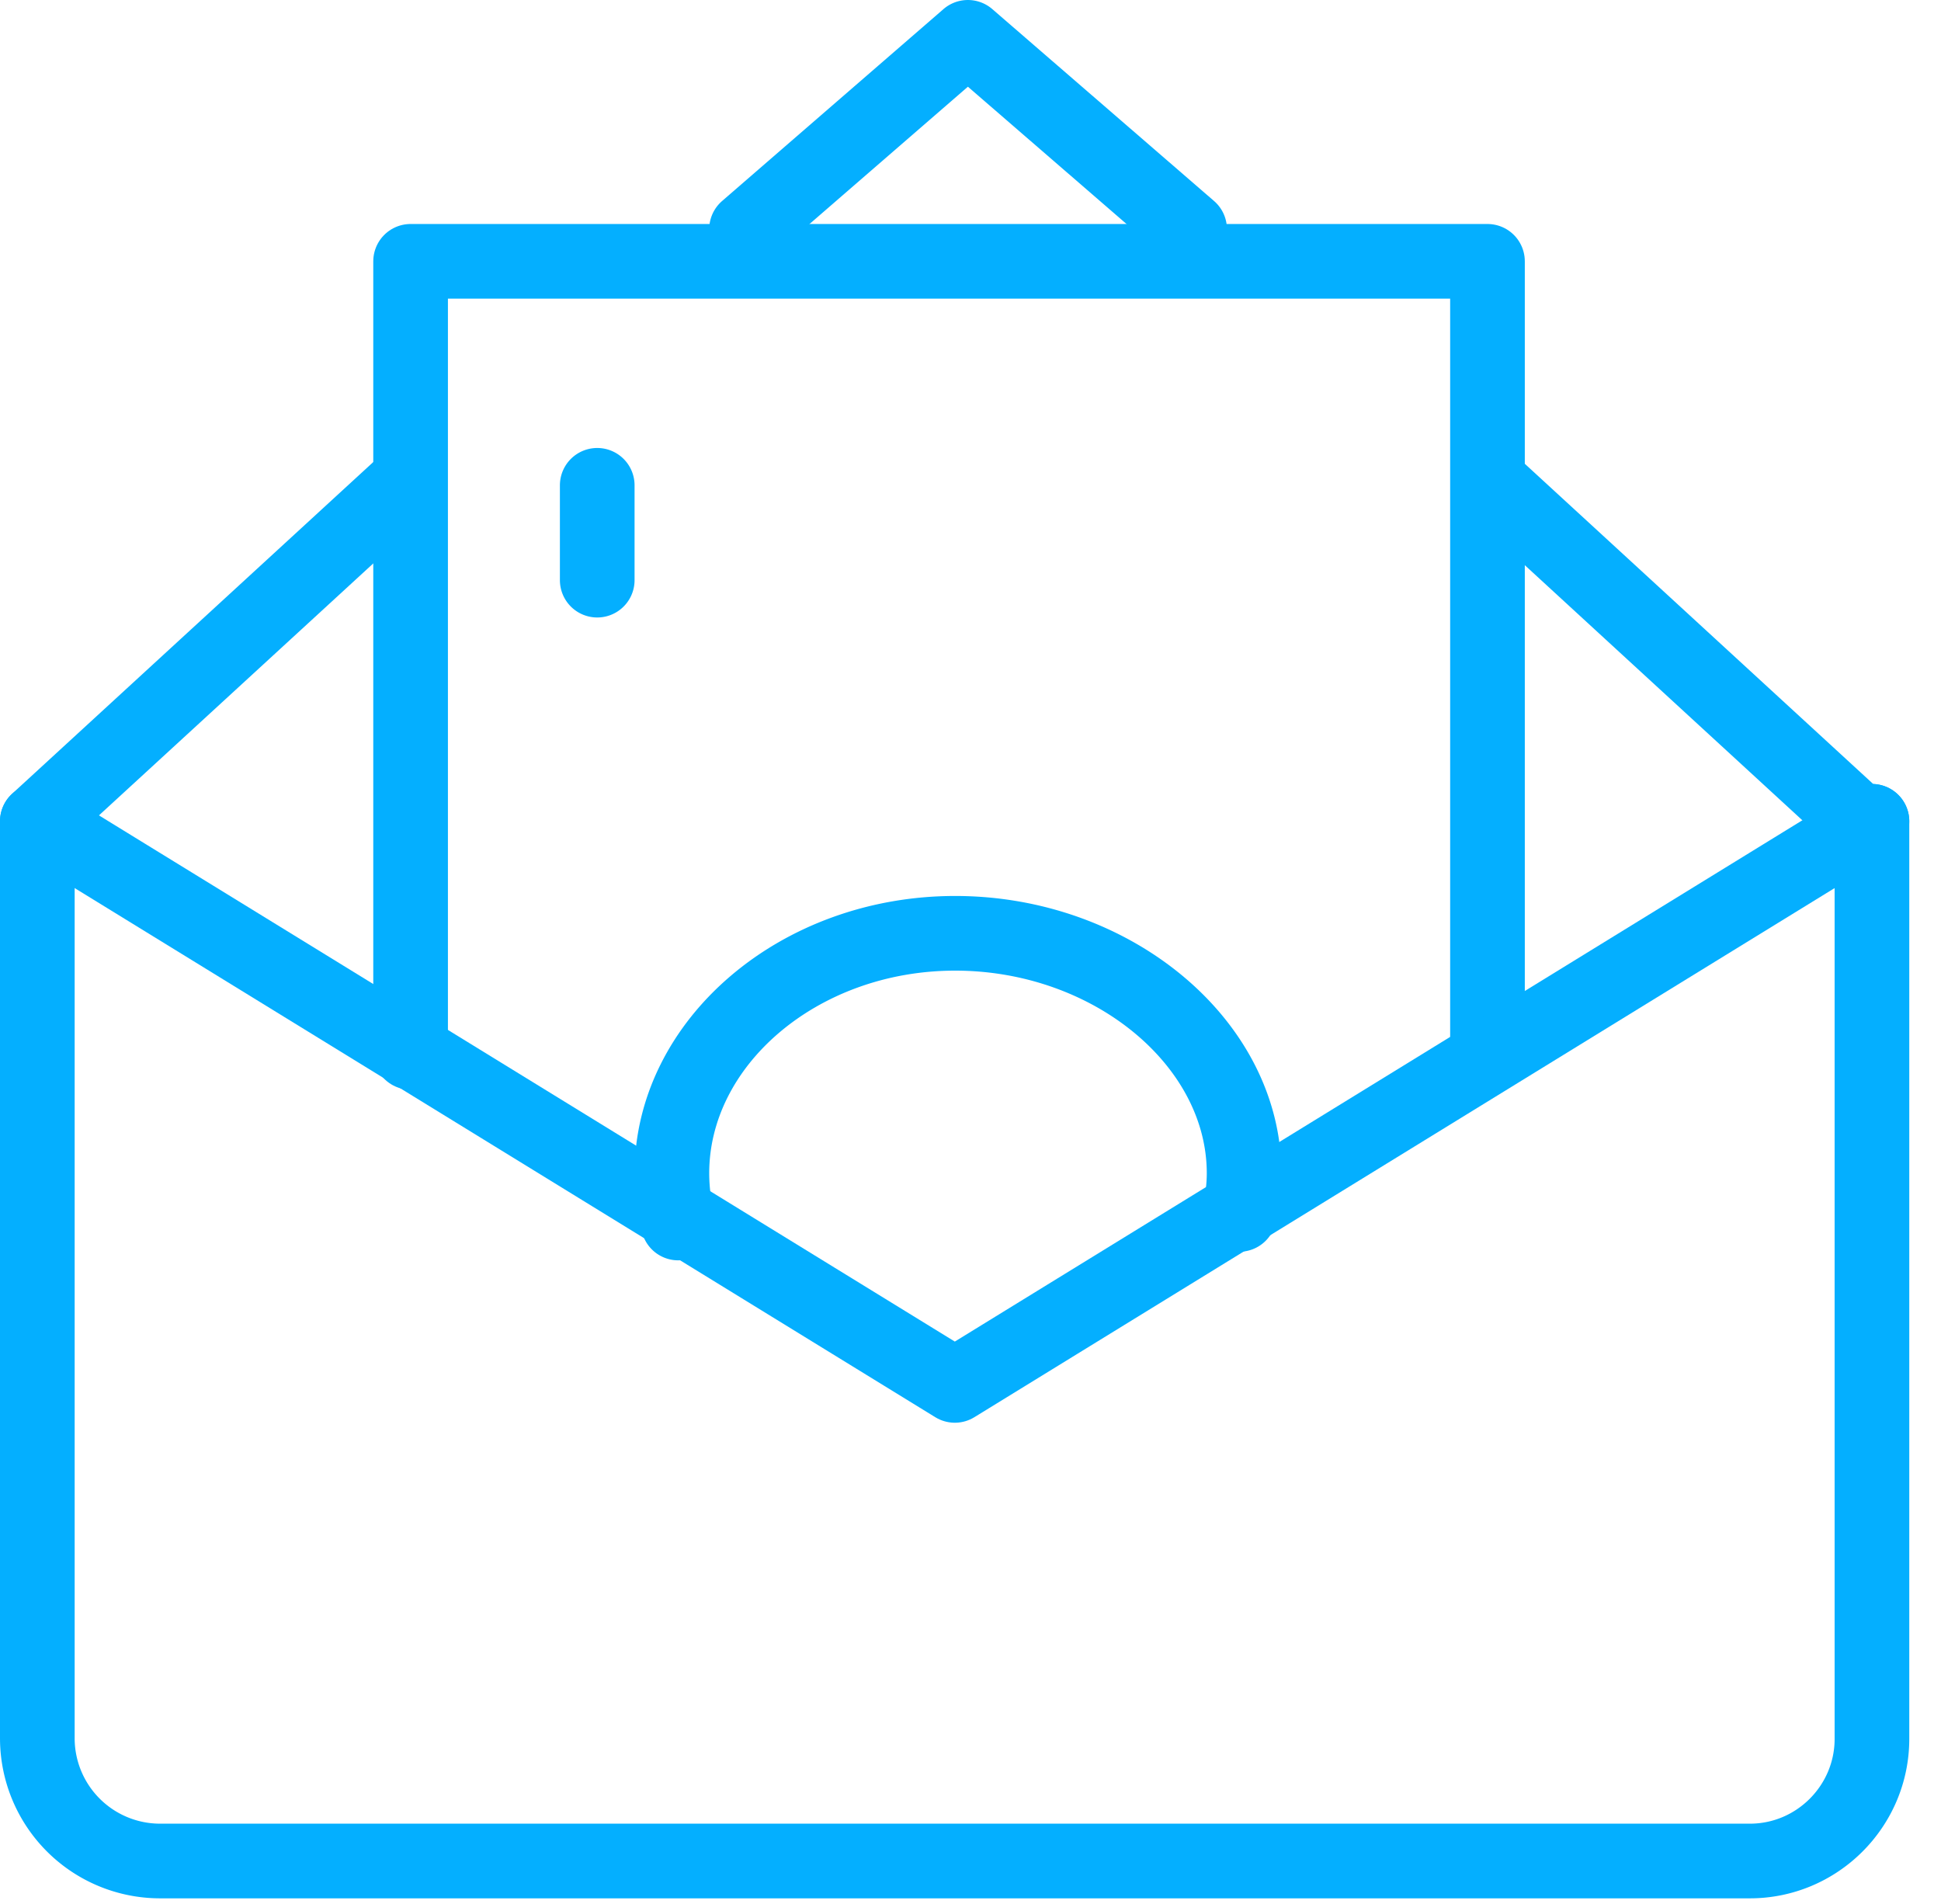
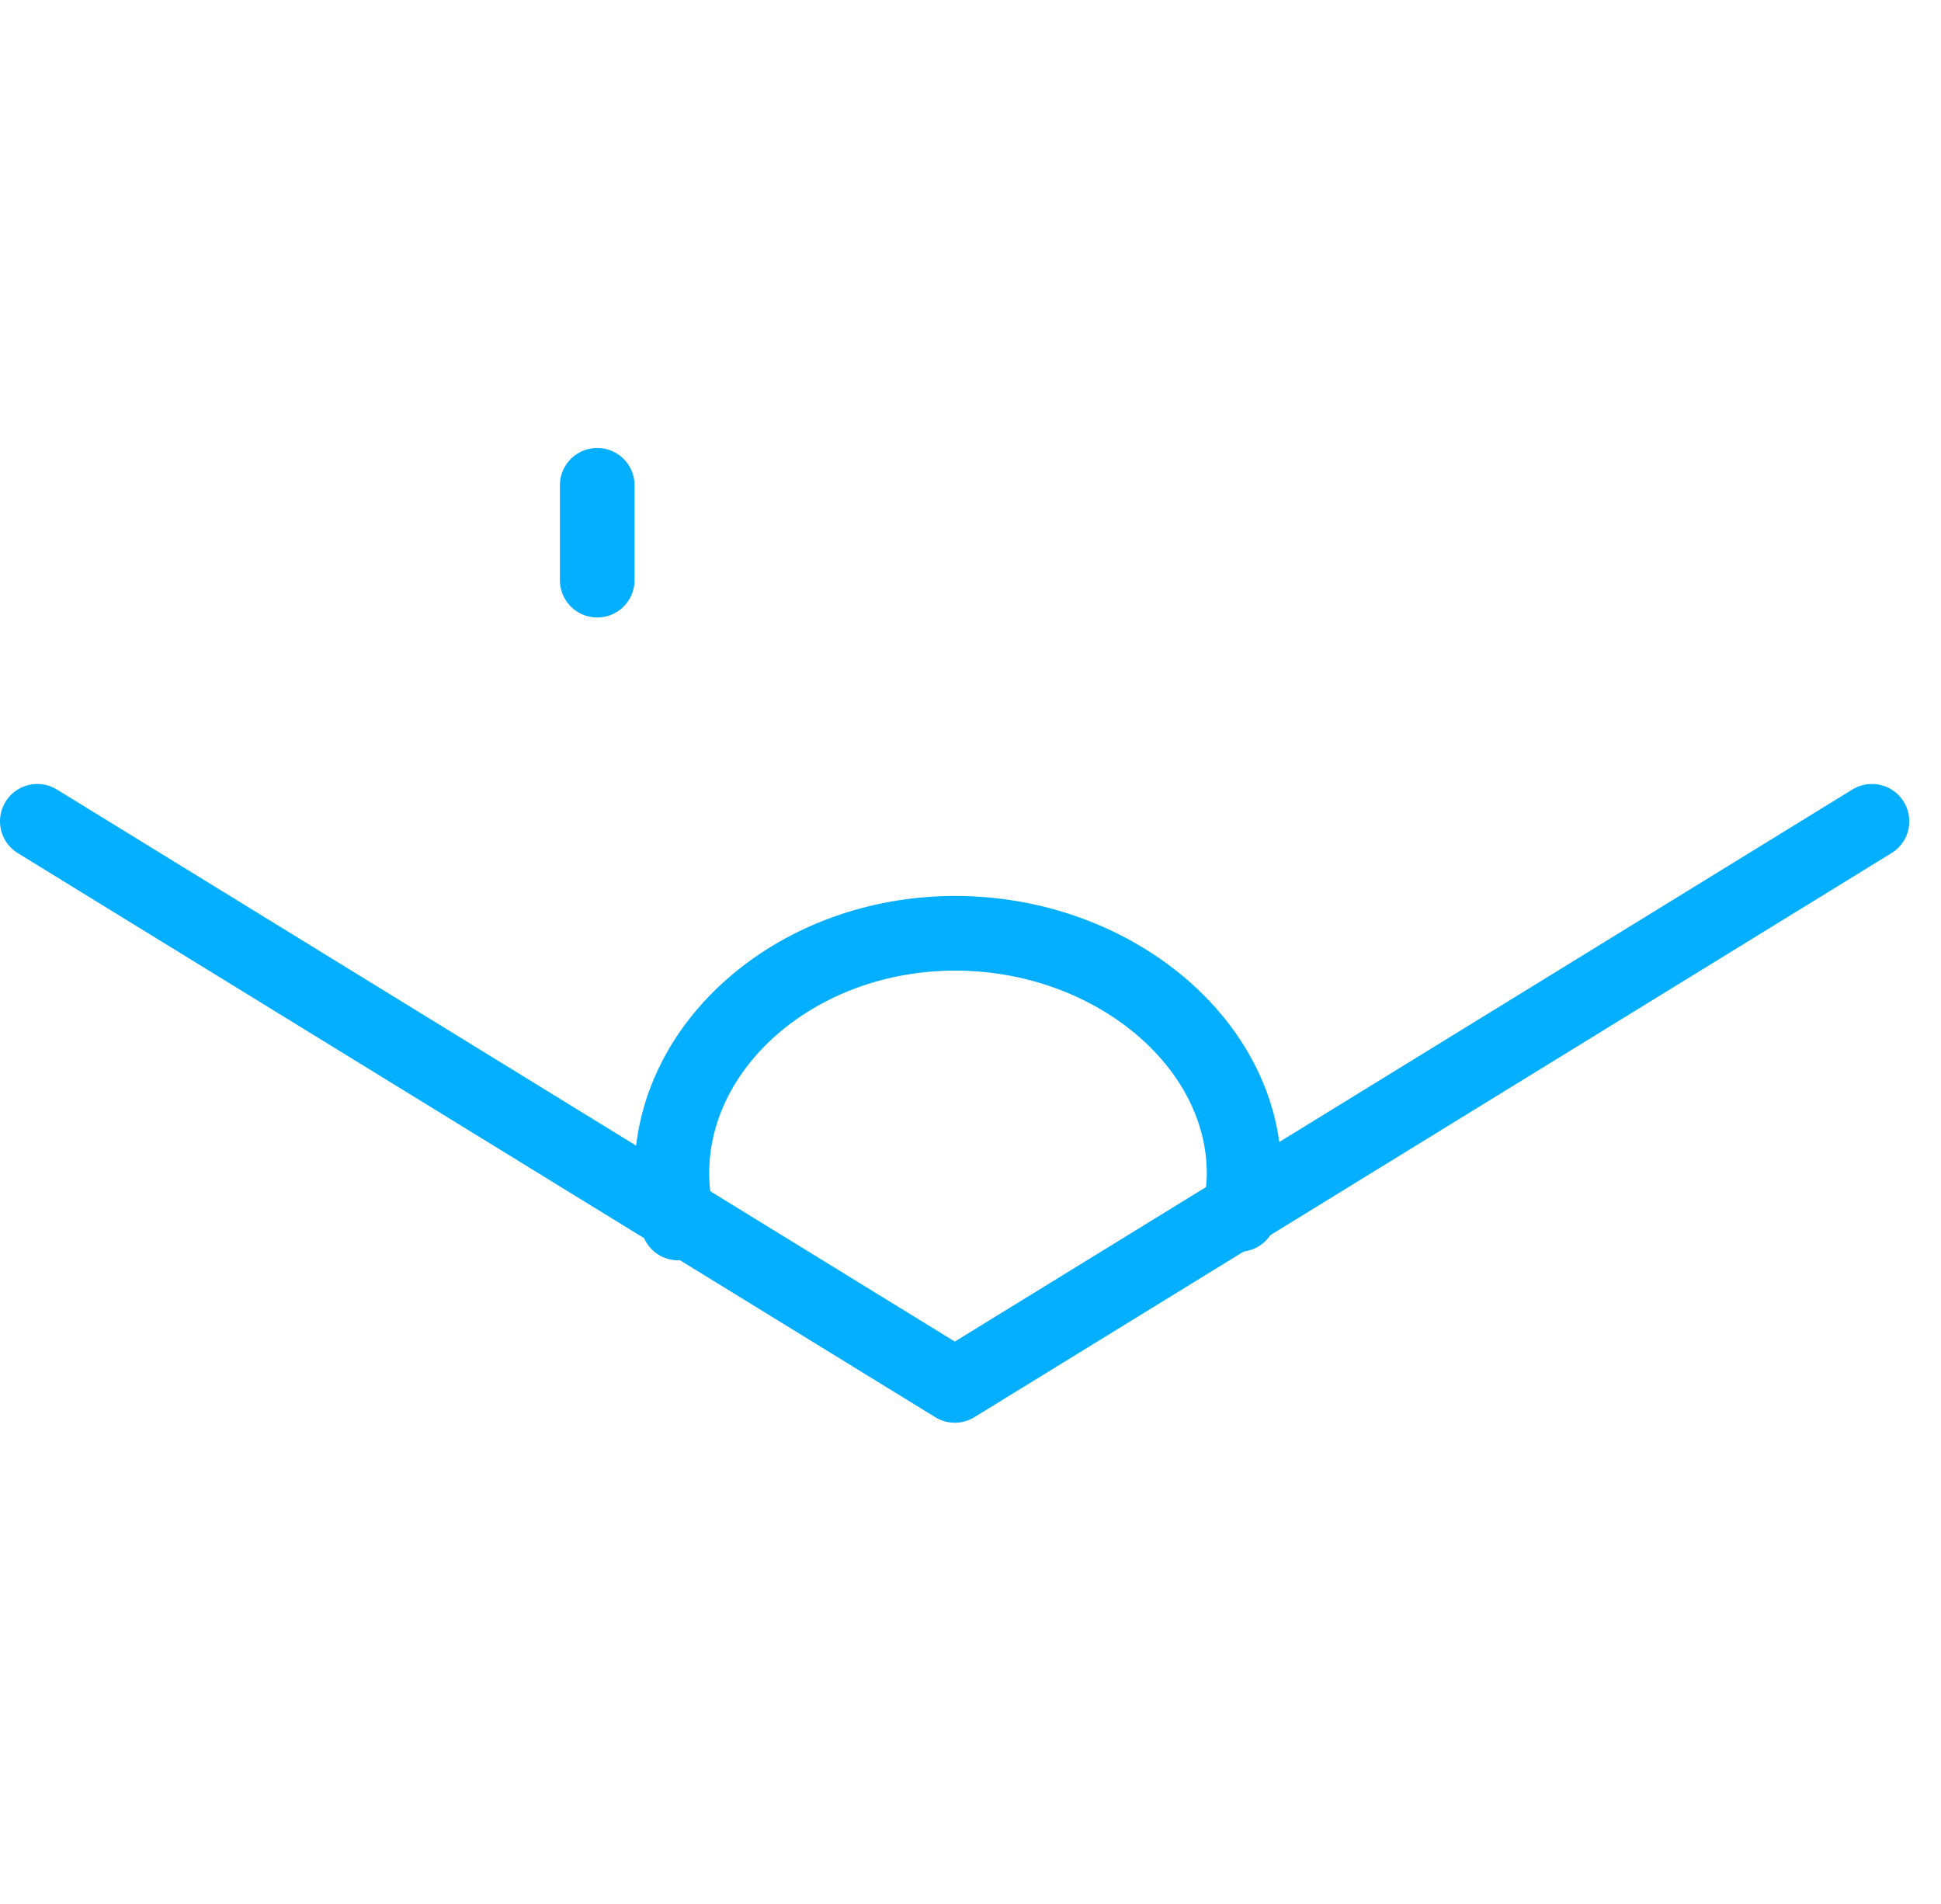
<svg xmlns="http://www.w3.org/2000/svg" width="52" height="51" viewBox="0 0 52 51">
-   <path fill="none" stroke="#04afff" stroke-linecap="round" stroke-linejoin="round" stroke-miterlimit="50" stroke-width="2" d="M11 28.19V7h28.85v21.19" />
  <path fill="none" stroke="#04afff" stroke-linecap="round" stroke-linejoin="round" stroke-miterlimit="50" stroke-width="2" d="M18.17 32.76a5.39 5.39 0 0 1-.17-1.33c0-3.5 3.4-6.43 7.59-6.43 4.2 0 7.74 2.93 7.74 6.43 0 .37-.05.74-.13 1.1M16 13v2.54" />
  <path fill="none" stroke="#04afff" stroke-linecap="round" stroke-linejoin="round" stroke-miterlimit="50" stroke-width="2" d="M50.15 22L25.58 37.11 1 22" />
-   <path fill="none" stroke="#04afff" stroke-linecap="round" stroke-linejoin="round" stroke-miterlimit="50" stroke-width="2" d="M50.15 22v24.58c0 1.8-1.47 3.27-3.27 3.27H4.28A3.29 3.29 0 0 1 1 46.58V22M40 13l9.75 8.96M20 6.14L25.93 1l5.94 5.14M1 22l9.8-9" />
</svg>